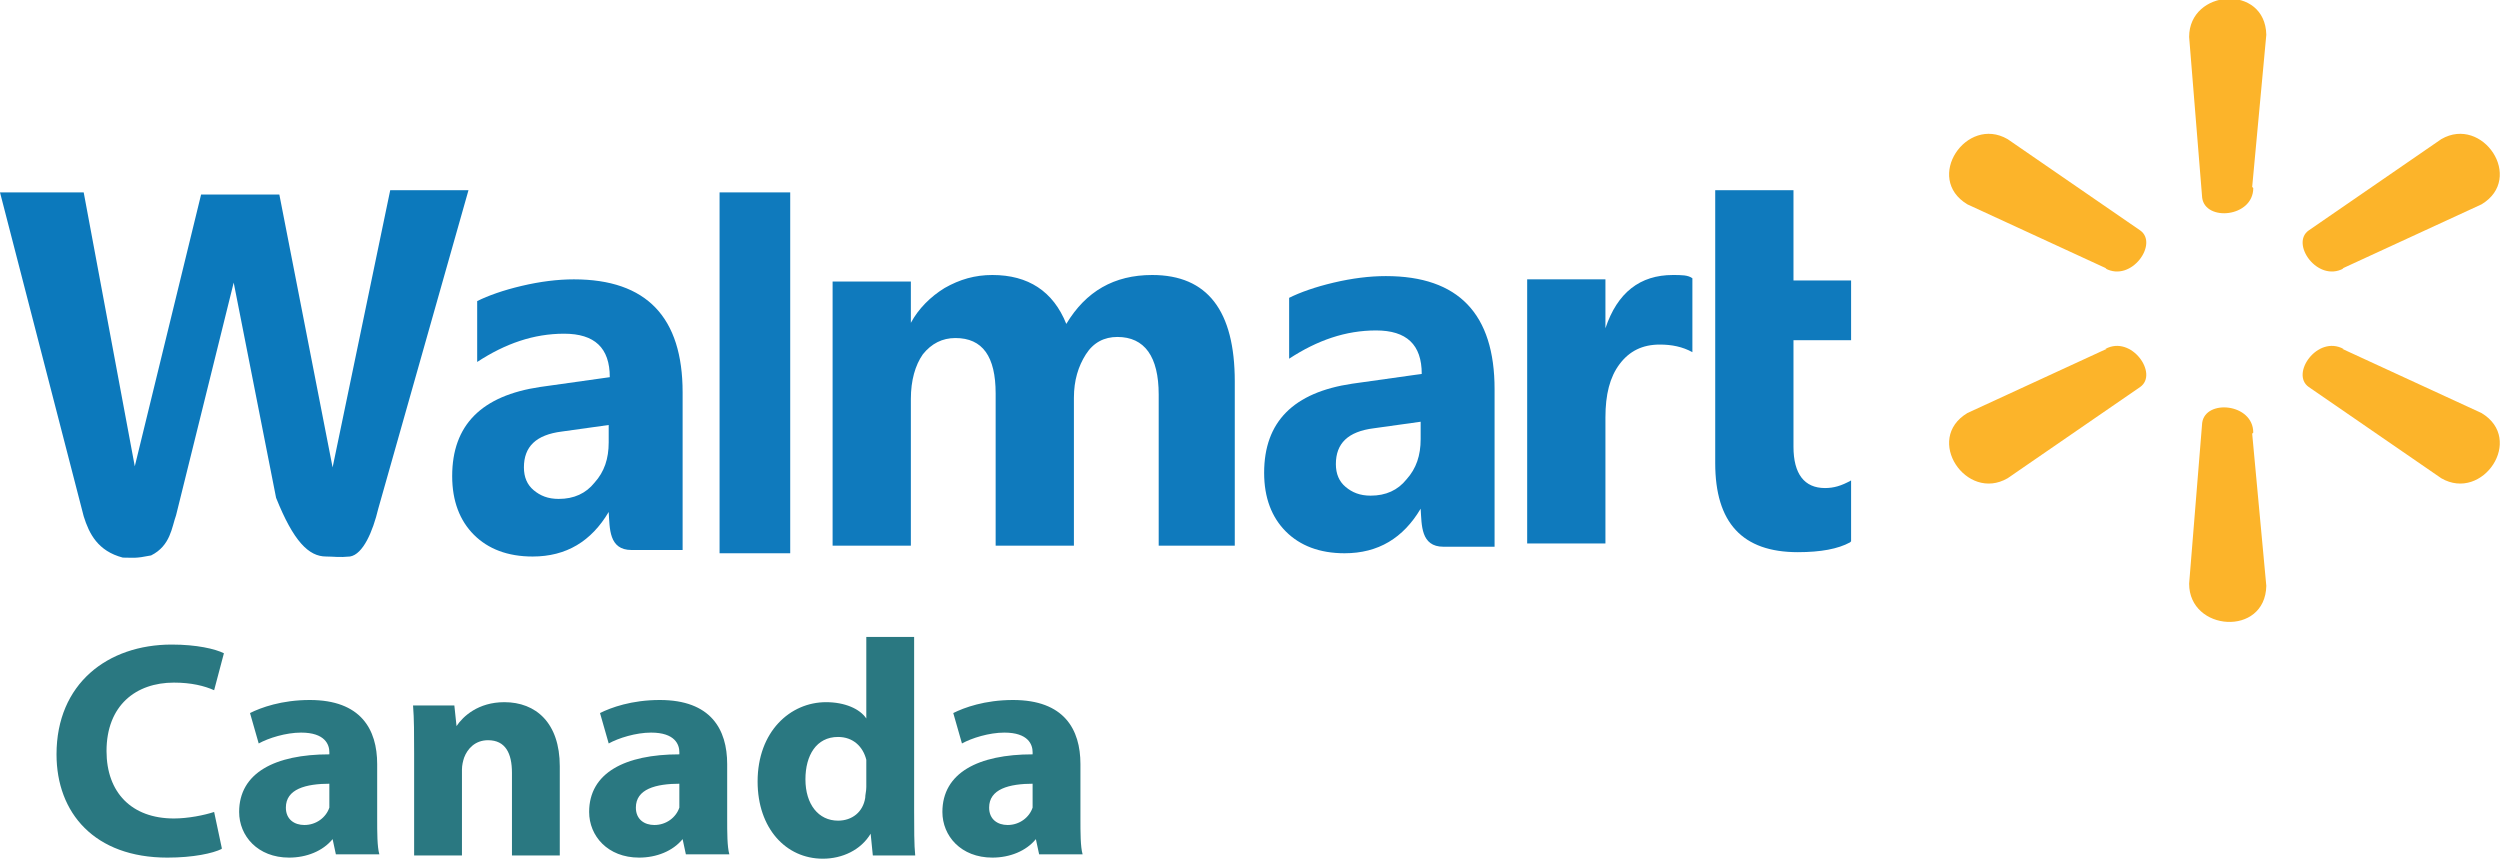
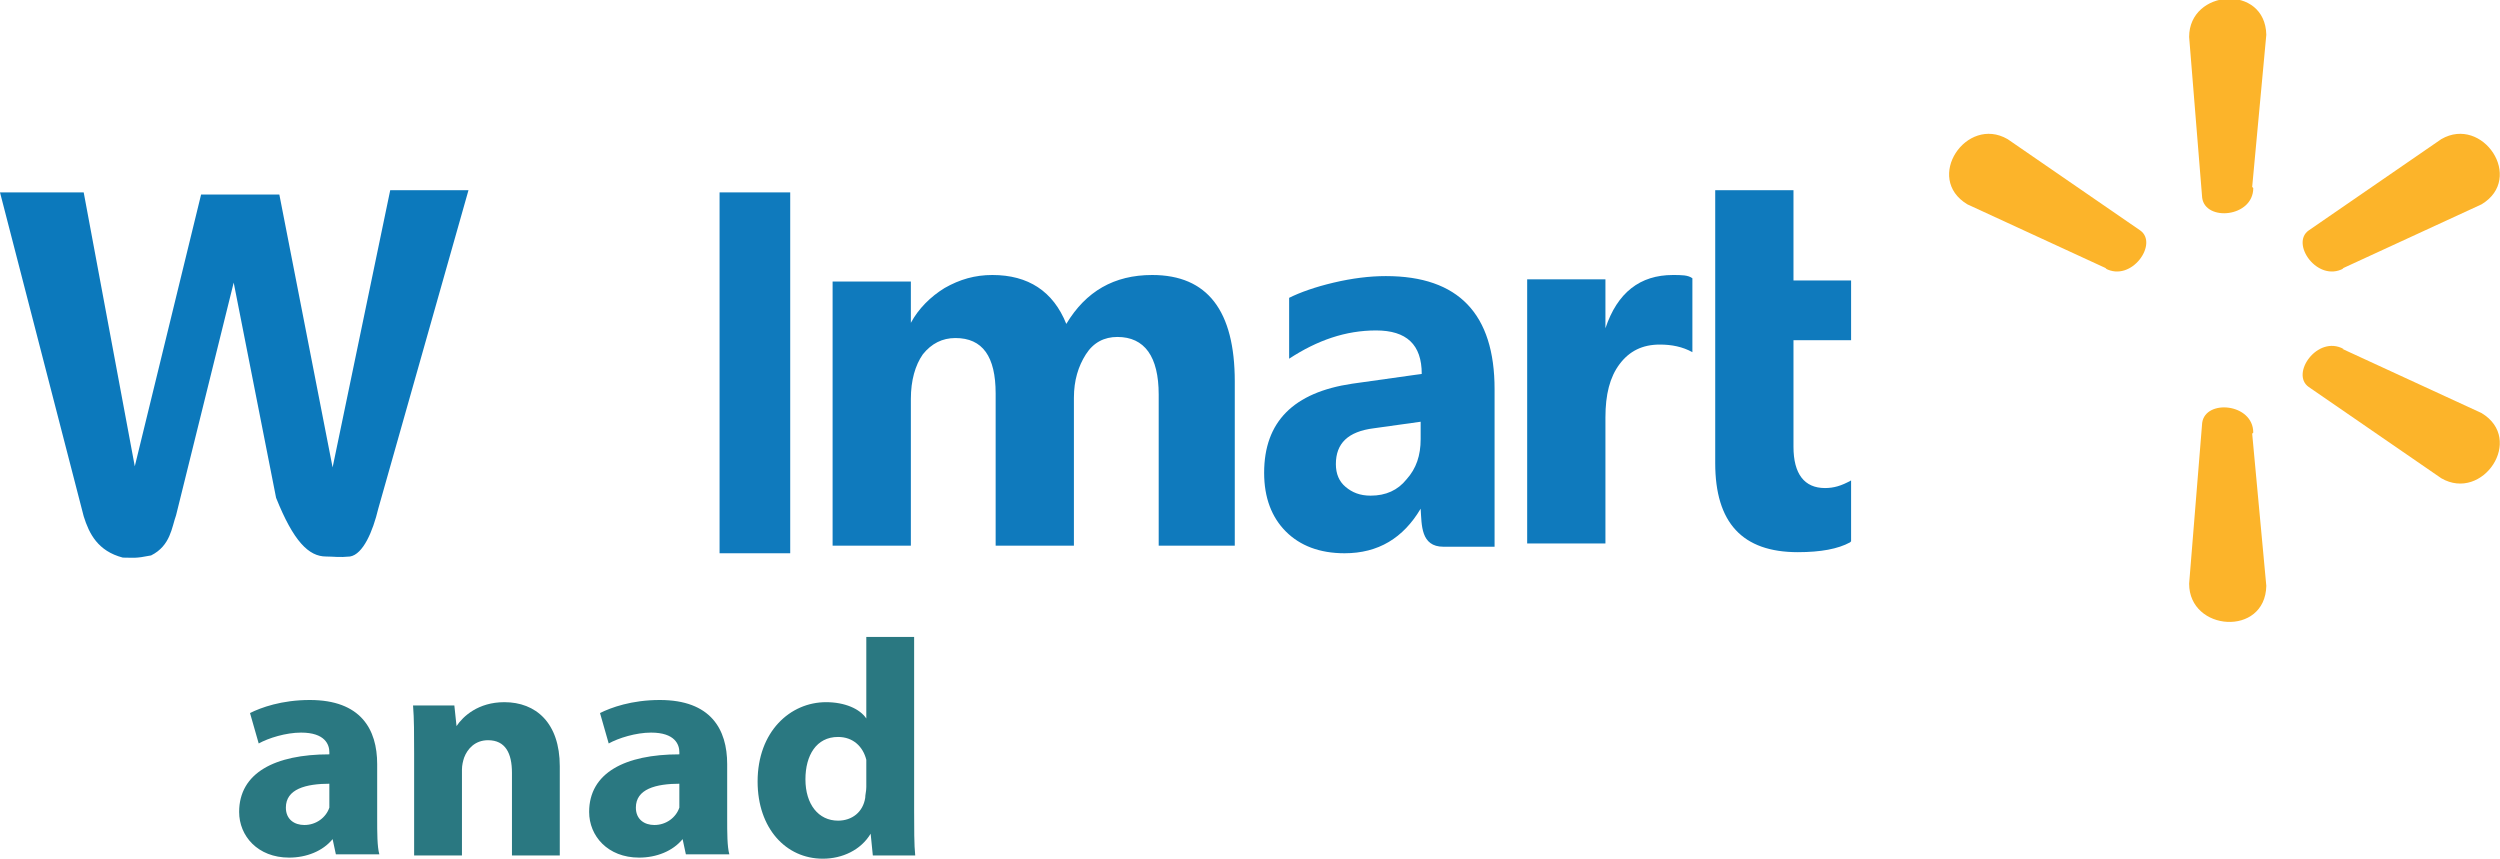
<svg xmlns="http://www.w3.org/2000/svg" id="Layer_2" data-name="Layer 2" viewBox="0 0 23 7.9">
  <defs>
    <style>
      .cls-1 {
        fill: #fcb42a;
      }

      .cls-1, .cls-2, .cls-3, .cls-4 {
        stroke-width: 0px;
      }

      .cls-2 {
        fill: #0c79bc;
      }

      .cls-3 {
        fill: #2a7881;
      }

      .cls-4 {
        fill: #0f7abd;
      }
    </style>
  </defs>
  <g id="Layer_1-2" data-name="Layer 1">
    <g>
-       <path id="path3353" class="cls-1" d="m19.37,3.21c.24-.13.49.23.32.35l-1.22.84c-.38.22-.77-.36-.37-.6l1.28-.59Z" />
      <path id="path3355" class="cls-1" d="m19.37,2.47c.24.13.49-.23.32-.35l-1.22-.84c-.38-.22-.77.36-.37.6l1.28.59Z" />
      <path id="path3357" class="cls-1" d="m21.56,3.21c-.24-.13-.49.23-.32.35l1.22.84c.38.22.77-.36.37-.6l-1.28-.59Z" />
      <path id="path3359" class="cls-1" d="m21.56,2.47c-.24.13-.49-.23-.32-.35l1.22-.84c.38-.22.77.36.37.6l-1.28.59Z" />
      <path id="path3361" class="cls-1" d="m20.73,1.73c0,.27-.44.31-.47.09l-.12-1.48c0-.44.7-.49.71-.02l-.13,1.4Z" />
      <path id="path3363" class="cls-1" d="m20.73,3.98c0-.27-.44-.31-.47-.09l-.12,1.48c0,.44.7.49.71.02l-.13-1.4Z" />
      <path id="path3365" class="cls-2" d="m0,1.77h.77l.47,2.52.61-2.5h.72s.49,2.51.49,2.51l.53-2.55h.72l-.83,2.93c-.05.21-.14.42-.26.44-.1.01-.15,0-.22,0-.16,0-.3-.14-.46-.54l-.39-1.98-.53,2.14c-.04.11-.05.28-.23.37-.15.03-.16.02-.26.02-.23-.06-.31-.22-.36-.38L0,1.77Z" />
      <path id="rect3371" class="cls-4" d="m6.62,1.77h.65v3.32h-.65V1.77Z" />
      <path id="text3373" class="cls-4" d="m11.38,5.02h-.72v-1.39c0-.35-.13-.53-.38-.53-.12,0-.22.05-.29.16s-.11.24-.11.4v1.36h-.72v-1.4c0-.34-.12-.51-.37-.51-.12,0-.22.05-.3.15-.07.1-.11.24-.11.41v1.35h-.72v-2.43h.72v.38h0c.07-.13.18-.24.31-.32.14-.08.28-.12.44-.12.33,0,.56.15.68.45.18-.3.44-.45.79-.45.51,0,.76.33.76.98v1.51h0Z" />
      <path id="text3381" class="cls-4" d="m15.57,3.24c-.09-.05-.19-.07-.3-.07-.16,0-.28.06-.37.18-.09.12-.13.28-.13.49v1.16h-.72v-2.43h.72v.45h0c.11-.33.32-.49.62-.49.08,0,.14,0,.18.03v.69h0Z" />
      <path id="text3385" class="cls-4" d="m17.02,4.99c-.11.06-.27.09-.48.09-.51,0-.76-.27-.76-.82V1.75h.72v.83h.53v.55h-.53v.98c0,.25.1.38.29.38.08,0,.15-.02.24-.07v.56h0Z" />
-       <path id="text3394" class="cls-4" d="m6.28,5.06h-.47c-.21,0-.2-.2-.21-.35h0c-.16.27-.39.41-.7.41-.23,0-.41-.07-.54-.2-.13-.13-.2-.31-.2-.54,0-.47.27-.74.81-.82l.64-.09c0-.27-.14-.4-.42-.4s-.54.09-.8.26v-.56c.1-.05.24-.1.41-.14.17-.04.33-.06.48-.06.67,0,1,.35,1,1.04v1.45Zm-.68-.99v-.16l-.43.06c-.24.03-.35.14-.35.33,0,.09.03.16.09.21.06.05.13.08.23.08.14,0,.25-.05.33-.15.09-.1.13-.22.13-.37h0Z" />
      <path id="path3399" class="cls-4" d="m13.75,5.03h-.47c-.21,0-.2-.2-.21-.35h0c-.16.27-.39.41-.7.41-.23,0-.41-.07-.54-.2-.13-.13-.2-.31-.2-.54,0-.47.27-.74.81-.82l.64-.09c0-.27-.14-.4-.42-.4s-.54.09-.8.26v-.56c.1-.05.24-.1.41-.14.17-.04.33-.06.48-.06.67,0,1,.35,1,1.04v1.45h0Zm-.68-.99v-.16l-.43.06c-.24.03-.35.14-.35.33,0,.09.03.16.09.21.06.05.13.08.23.08.14,0,.25-.05.33-.15.09-.1.13-.22.13-.37h0Z" />
      <g>
-         <path class="cls-3" d="m2.04,7.81c-.08.04-.26.08-.5.08-.67,0-1.02-.41-1.02-.95,0-.65.47-1.01,1.06-1.01.23,0,.4.04.48.08l-.09.34c-.09-.04-.21-.07-.37-.07-.35,0-.62.21-.62.63,0,.38.23.62.62.62.13,0,.28-.03.37-.06l.07.33Z" />
        <path class="cls-3" d="m3.47,7.53c0,.13,0,.26.02.33h-.4l-.03-.14h0c-.09.11-.24.17-.4.17-.29,0-.46-.2-.46-.42,0-.36.33-.53.83-.53v-.02c0-.07-.04-.18-.26-.18-.14,0-.3.05-.39.1l-.08-.28c.1-.05.29-.12.55-.12.47,0,.62.27.62.59,0,0,0,.48,0,.48Zm-.43-.32c-.23,0-.41.05-.41.22,0,.11.08.16.17.16.11,0,.2-.07.23-.16,0-.02,0-.05,0-.07v-.15Z" />
        <path class="cls-3" d="m3.81,6.93c0-.17,0-.32-.01-.44h.38l.02.19h0c.06-.09.2-.22.44-.22.29,0,.51.19.51.59v.82h-.44v-.76c0-.18-.06-.3-.22-.3-.12,0-.19.08-.22.16-.01.03-.02.07-.02.11v.79h-.44s0-.94,0-.94Z" />
        <path class="cls-3" d="m6.69,7.53c0,.13,0,.26.02.33h-.4l-.03-.14h0c-.09.11-.24.17-.4.17-.29,0-.46-.2-.46-.42,0-.36.33-.53.83-.53v-.02c0-.07-.04-.18-.26-.18-.14,0-.3.05-.39.1l-.08-.28c.1-.05.29-.12.55-.12.47,0,.62.27.62.59,0,0,0,.48,0,.48Zm-.43-.32c-.23,0-.41.05-.41.22,0,.11.08.16.17.16.11,0,.2-.07.23-.16,0-.02,0-.05,0-.07v-.15Z" />
        <path class="cls-3" d="m8.41,5.87v1.59c0,.15,0,.32.01.41h-.39l-.02-.2h0c-.09.15-.26.23-.44.23-.34,0-.6-.28-.6-.71,0-.46.3-.73.63-.73.17,0,.31.06.37.15h0v-.75h.44Zm-.44,1.2s0-.05,0-.08c-.03-.12-.12-.21-.26-.21-.2,0-.3.17-.3.39,0,.23.12.38.3.38.13,0,.23-.08.25-.21,0-.03.01-.06.01-.1,0,0,0-.18,0-.18Z" />
-         <path class="cls-3" d="m9.94,7.53c0,.13,0,.26.02.33h-.4l-.03-.14h0c-.09.11-.24.17-.4.17-.29,0-.46-.2-.46-.42,0-.36.33-.53.83-.53v-.02c0-.07-.04-.18-.26-.18-.14,0-.3.05-.39.1l-.08-.28c.1-.05.29-.12.55-.12.47,0,.62.27.62.59,0,0,0,.48,0,.48Zm-.43-.32c-.23,0-.41.05-.41.22,0,.11.08.16.17.16.11,0,.2-.07.23-.16,0-.02,0-.05,0-.07,0,0,0-.15,0-.15Z" />
      </g>
    </g>
  </g>
</svg>